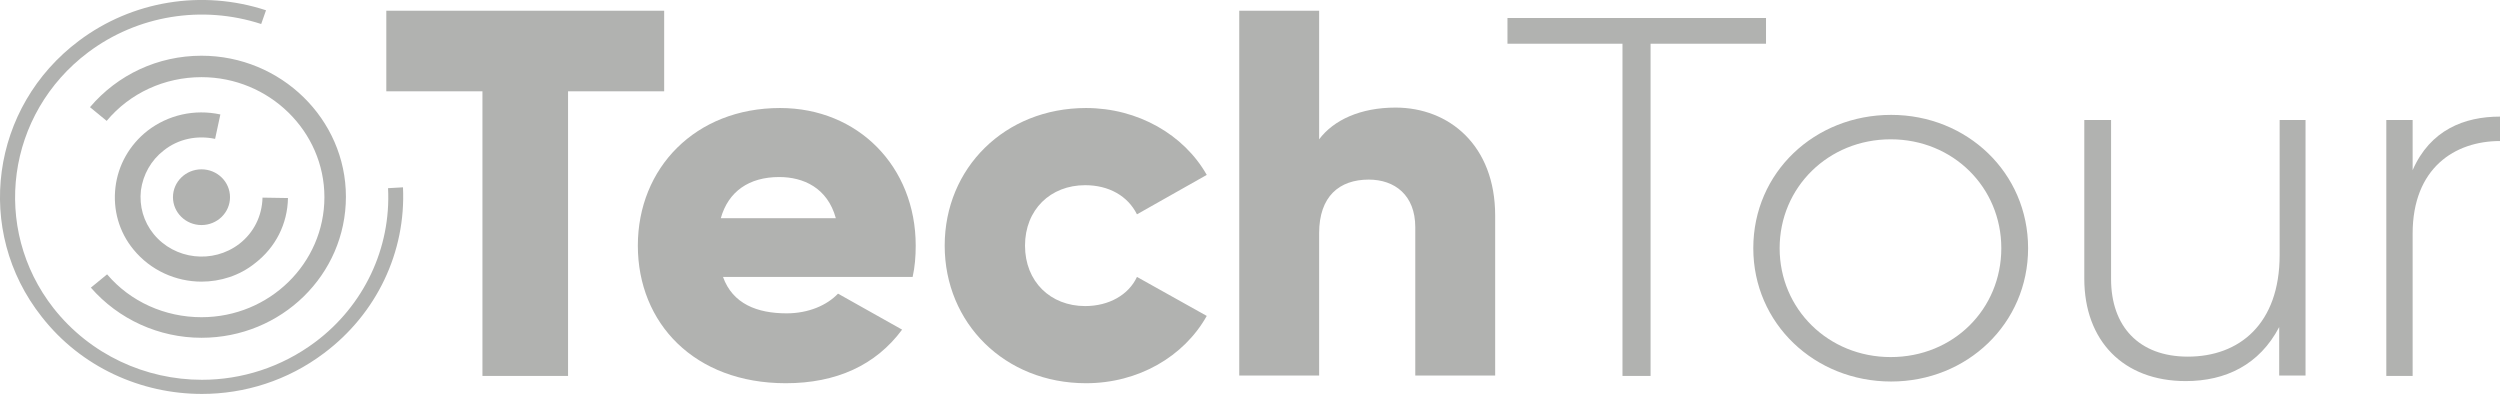
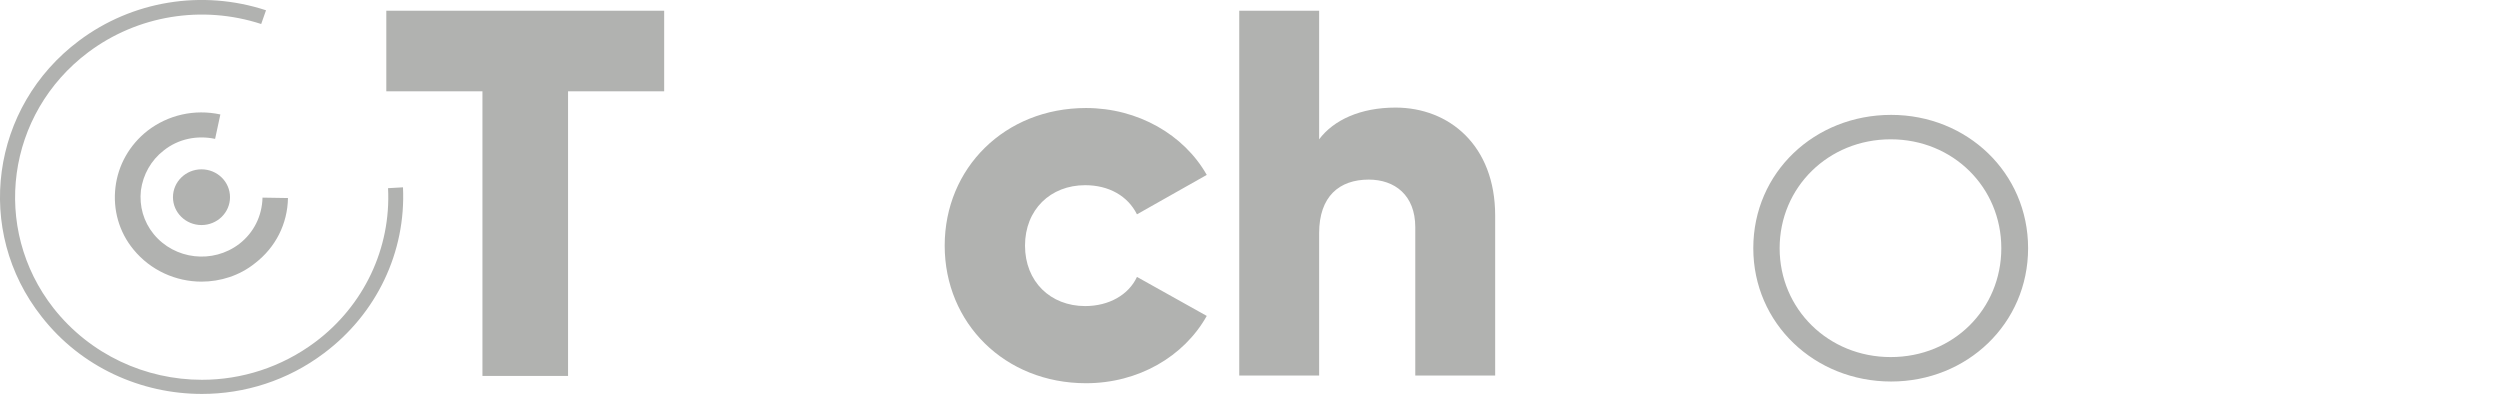
<svg xmlns="http://www.w3.org/2000/svg" width="145" height="23" viewBox="0 0 145 23" fill="none">
  <g clip-path="url(#clip0_311_1588)">
    <path d="M11.687 13.053C12.601 13.053 13.341 12.329 13.341 11.437C13.341 10.544 12.601 9.821 11.687 9.821C10.773 9.821 10.032 10.544 10.032 11.437C10.032 12.329 10.773 13.053 11.687 13.053Z" fill="#B1B2B0" />
    <path d="M11.687 16.335C10.21 16.335 8.733 15.688 7.74 14.47C6.9 13.451 6.543 12.158 6.696 10.865C6.849 9.572 7.511 8.404 8.555 7.583C9.752 6.663 11.279 6.315 12.781 6.638L12.476 8.055C11.432 7.832 10.337 8.055 9.497 8.727C8.759 9.299 8.3 10.119 8.173 11.039C8.071 11.959 8.326 12.854 8.911 13.575C10.133 15.067 12.349 15.315 13.876 14.147C14.716 13.5 15.2 12.531 15.226 11.462L16.702 11.486C16.677 12.978 15.989 14.346 14.793 15.265C13.902 15.986 12.781 16.335 11.687 16.335Z" fill="#B1B2B0" />
-     <path d="M11.687 19.591C9.217 19.591 6.874 18.522 5.27 16.683L6.212 15.912C7.562 17.503 9.573 18.398 11.687 18.398C15.633 18.398 18.816 15.265 18.816 11.437C18.816 7.608 15.607 4.475 11.687 4.475C9.548 4.475 7.536 5.395 6.187 7.011L5.219 6.216C6.824 4.326 9.166 3.232 11.687 3.232C16.295 3.232 20.063 6.912 20.063 11.412C20.063 15.937 16.32 19.591 11.687 19.591Z" fill="#B1B2B0" />
    <path d="M11.712 22.848C8.198 22.848 4.71 21.307 2.419 18.373C-1.528 13.376 -0.535 6.191 4.583 2.362C7.664 0.05 11.712 -0.622 15.429 0.596L15.149 1.392C11.712 0.273 7.969 0.895 5.117 3.033C0.382 6.588 -0.535 13.226 3.106 17.876C5.245 20.586 8.453 22.028 11.712 22.028C14.003 22.028 16.32 21.307 18.281 19.84C21.107 17.727 22.686 14.395 22.507 10.914L23.373 10.865C23.551 14.619 21.845 18.199 18.79 20.486C16.677 22.078 14.182 22.848 11.712 22.848Z" fill="#B1B2B0" />
    <path d="M38.522 5.296H32.947V21.804H27.982V5.296H22.406V0.622H38.522V5.296Z" fill="#B1B2B0" />
-     <path d="M45.626 18.174C46.899 18.174 47.968 17.702 48.605 17.031L52.322 19.119C50.795 21.183 48.503 22.227 45.575 22.227C40.279 22.227 36.995 18.746 36.995 14.246C36.995 9.746 40.33 6.265 45.244 6.265C49.776 6.265 53.111 9.671 53.111 14.246C53.111 14.893 53.061 15.489 52.933 16.061H41.934C42.494 17.627 43.92 18.174 45.626 18.174ZM48.478 12.655C47.994 10.89 46.593 10.268 45.193 10.268C43.436 10.268 42.24 11.113 41.807 12.655H48.478Z" fill="#B1B2B0" />
    <path d="M54.792 14.246C54.792 9.746 58.28 6.265 62.99 6.265C65.995 6.265 68.668 7.807 69.992 10.144L65.944 12.431C65.409 11.362 64.314 10.741 62.939 10.741C60.928 10.741 59.451 12.158 59.451 14.246C59.451 16.334 60.928 17.752 62.939 17.752C64.314 17.752 65.46 17.105 65.944 16.061L69.992 18.323C68.668 20.685 66.02 22.227 62.99 22.227C58.28 22.227 54.792 18.746 54.792 14.246Z" fill="#B1B2B0" />
    <path d="M86.72 12.506V21.779H82.086V13.177C82.086 11.312 80.889 10.417 79.387 10.417C77.681 10.417 76.51 11.387 76.51 13.525V21.779H71.876V0.622H76.51V8.08C77.35 6.961 78.903 6.24 80.94 6.24C84.046 6.24 86.72 8.428 86.72 12.506Z" fill="#B1B2B0" />
-     <path d="M102.429 2.536H95.733V21.804H94.104V2.536H87.433V1.044H102.429V2.536Z" fill="#B1B2B0" />
    <path d="M101.691 14.395C101.691 9.995 105.255 6.663 109.686 6.663C114.09 6.663 117.63 10.02 117.63 14.395C117.63 18.771 114.09 22.128 109.686 22.128C105.255 22.128 101.691 18.771 101.691 14.395ZM116.076 14.395C116.076 10.865 113.276 8.08 109.66 8.08C106.045 8.08 103.219 10.865 103.219 14.395C103.219 17.926 106.045 20.71 109.66 20.71C113.301 20.71 116.076 17.926 116.076 14.395Z" fill="#B1B2B0" />
-     <path d="M133.721 6.961V21.779H132.193V18.97C131.047 21.158 129.087 22.103 126.77 22.103C123.155 22.103 120.889 19.765 120.889 16.16V6.961H122.442V16.185C122.442 18.92 124.046 20.685 126.897 20.685C129.876 20.685 132.219 18.796 132.219 14.793V6.961H133.721Z" fill="#B1B2B0" />
-     <path d="M145 6.763V8.18C142.378 8.18 139.933 9.746 139.933 13.55V21.804H138.406V6.961H139.933V9.87C140.952 7.533 142.938 6.763 145 6.763Z" fill="#B1B2B0" />
  </g>
  <defs>
    <clipPath id="clip0_311_1588">
      <rect width="145" height="22.849" fill="white" />
    </clipPath>
  </defs>
</svg>